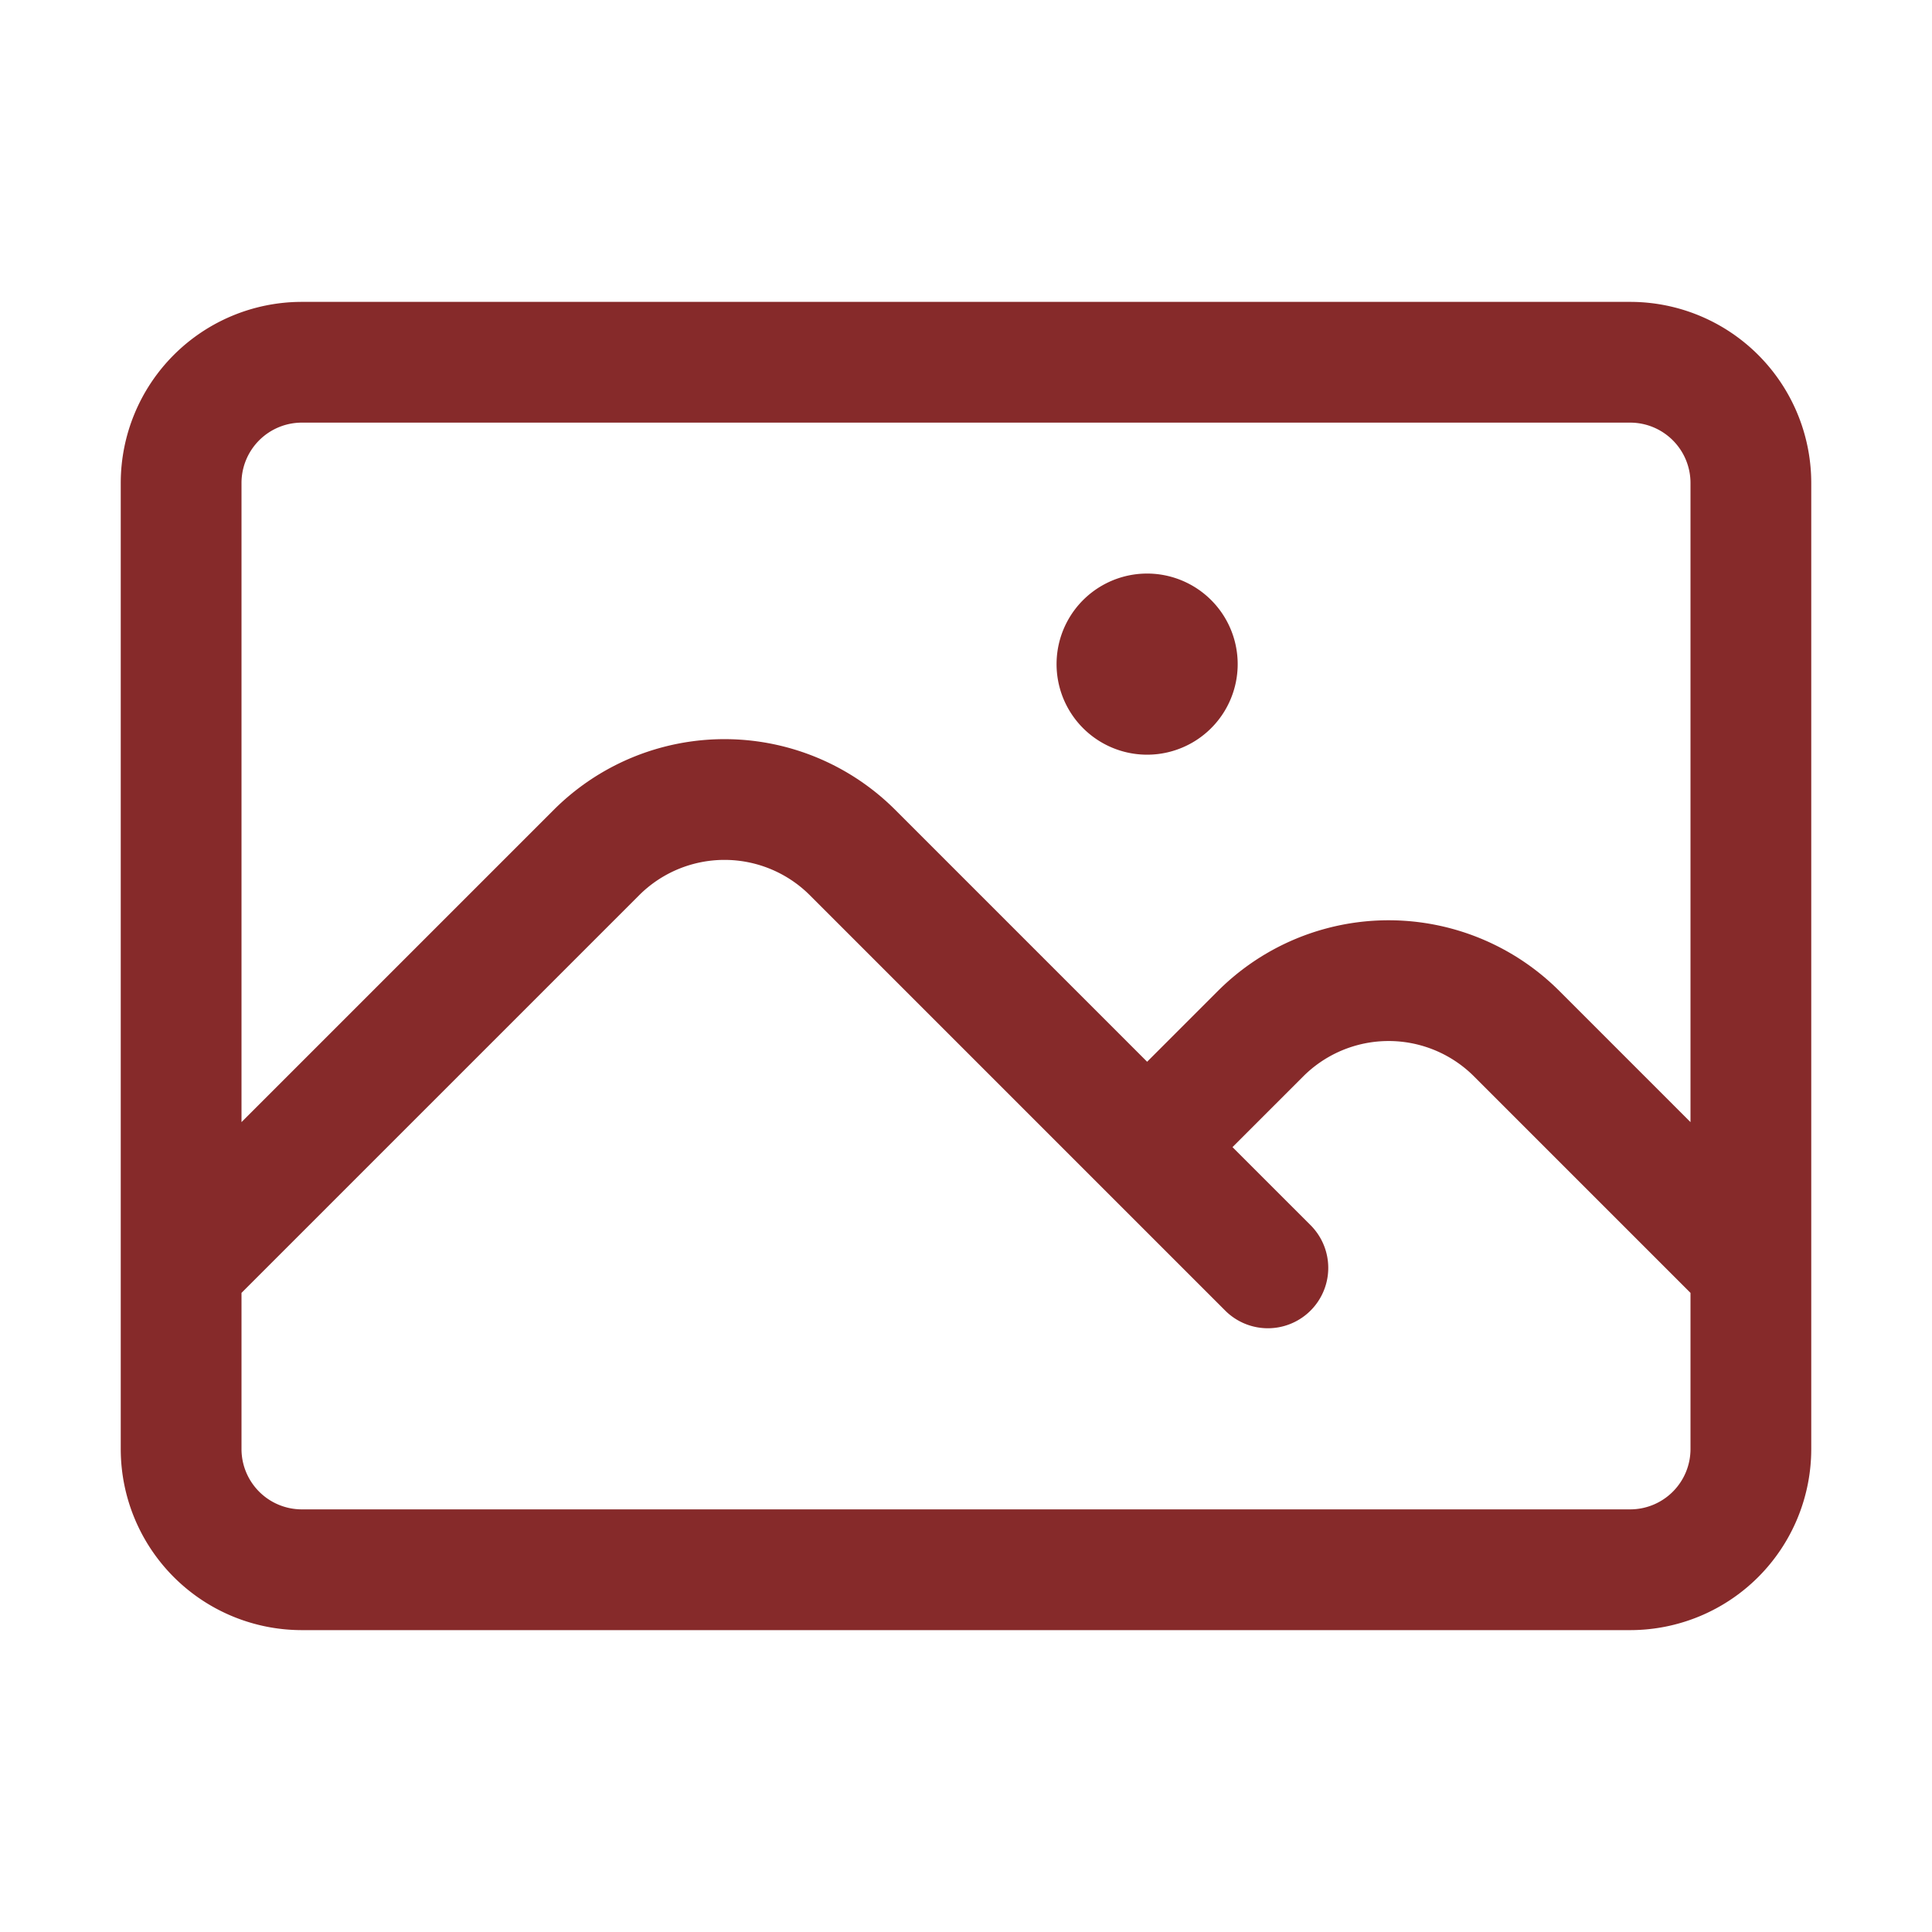
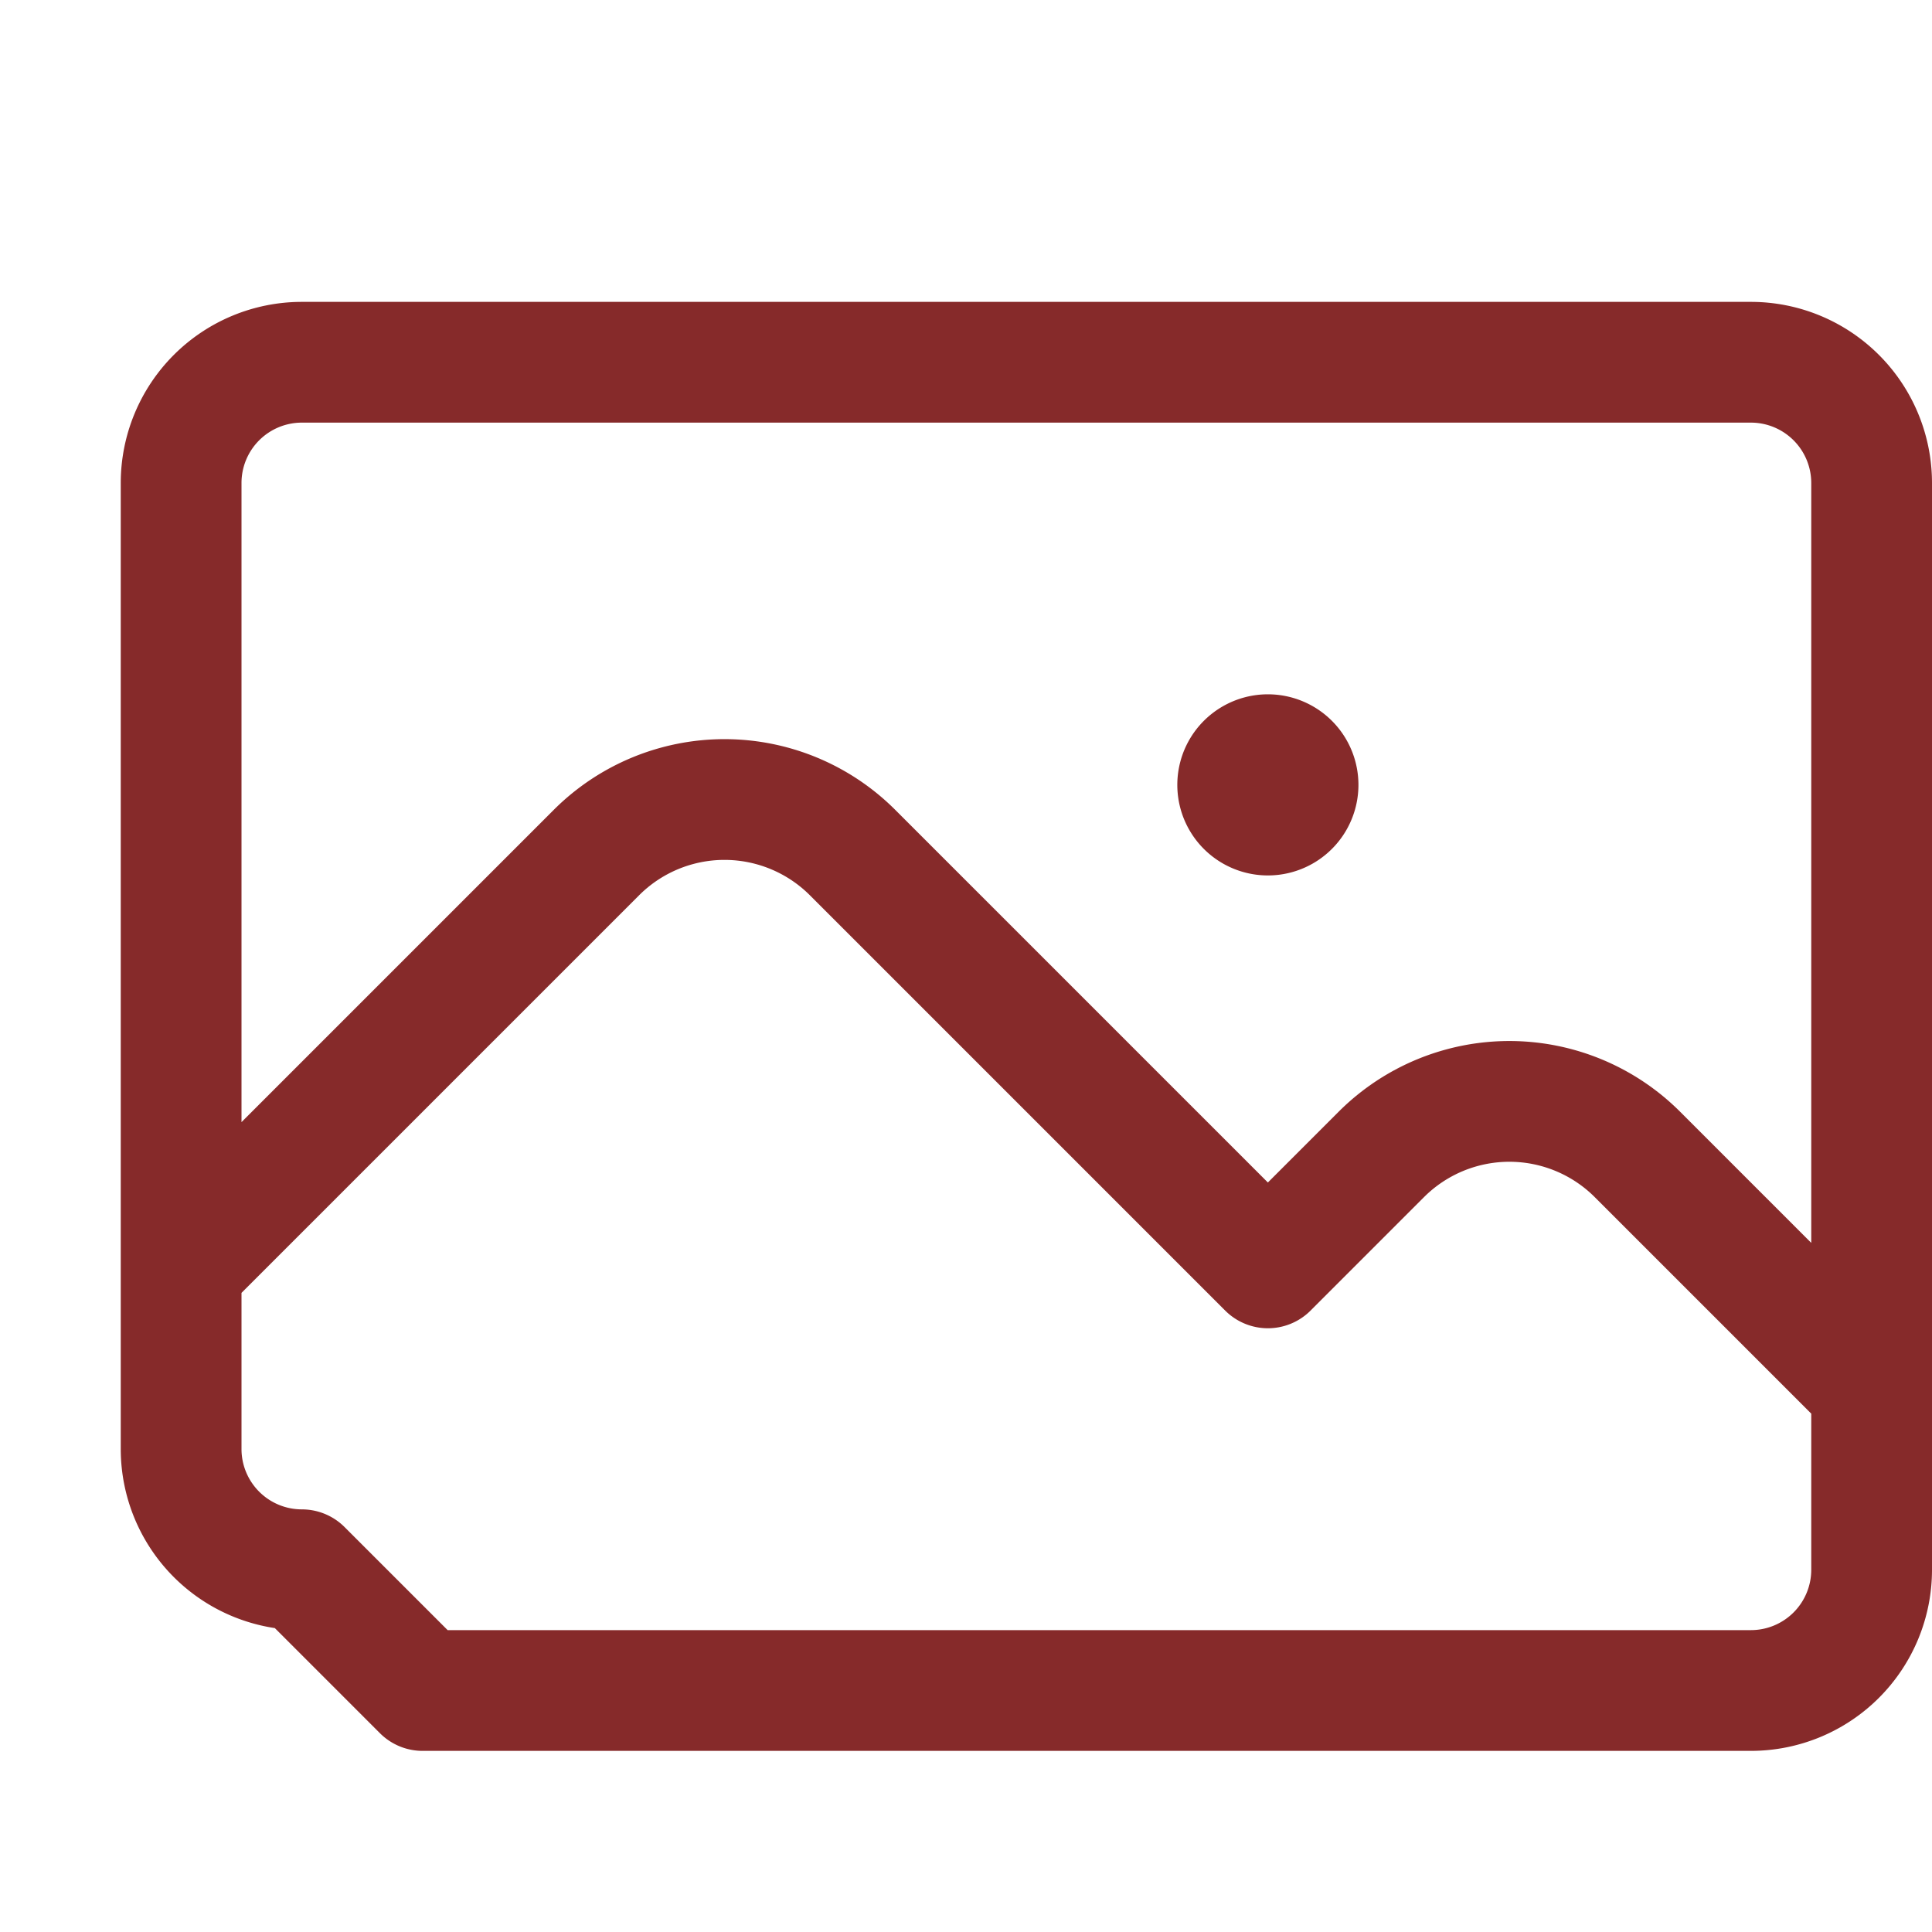
<svg xmlns="http://www.w3.org/2000/svg" viewBox="0 0 40 40" fill="none">
-   <path stroke="#862A2A" stroke-linecap="round" stroke-linejoin="round" stroke-width="2.5" d="M3.75 26.25l8.598-8.598a3.75 3.75 0 015.304 0l8.598 8.598m-2.5-2.5l2.348-2.348a3.75 3.75 0 015.304 0l4.848 4.848m-30 6.25h27.5a2.5 2.5 0 002.5-2.5V10a2.5 2.5 0 00-2.5-2.5H6.25a2.5 2.5 0 00-2.5 2.5v20a2.5 2.5 0 002.5 2.5zm17.5-18.75h.012v.012h-.012v-.012zm.625 0a.625.625 0 11-1.25 0 .625.625 0 011.25 0z" />
+   <path stroke="#862A2A" stroke-linecap="round" stroke-linejoin="round" stroke-width="2.5" d="M3.75 26.25l8.598-8.598a3.75 3.75 0 015.304 0l8.598 8.598l2.348-2.348a3.75 3.75 0 015.304 0l4.848 4.848m-30 6.25h27.5a2.5 2.5 0 002.5-2.5V10a2.5 2.5 0 00-2.5-2.5H6.25a2.5 2.5 0 00-2.5 2.5v20a2.5 2.5 0 002.5 2.5zm17.5-18.75h.012v.012h-.012v-.012zm.625 0a.625.625 0 11-1.25 0 .625.625 0 011.25 0z" />
</svg>